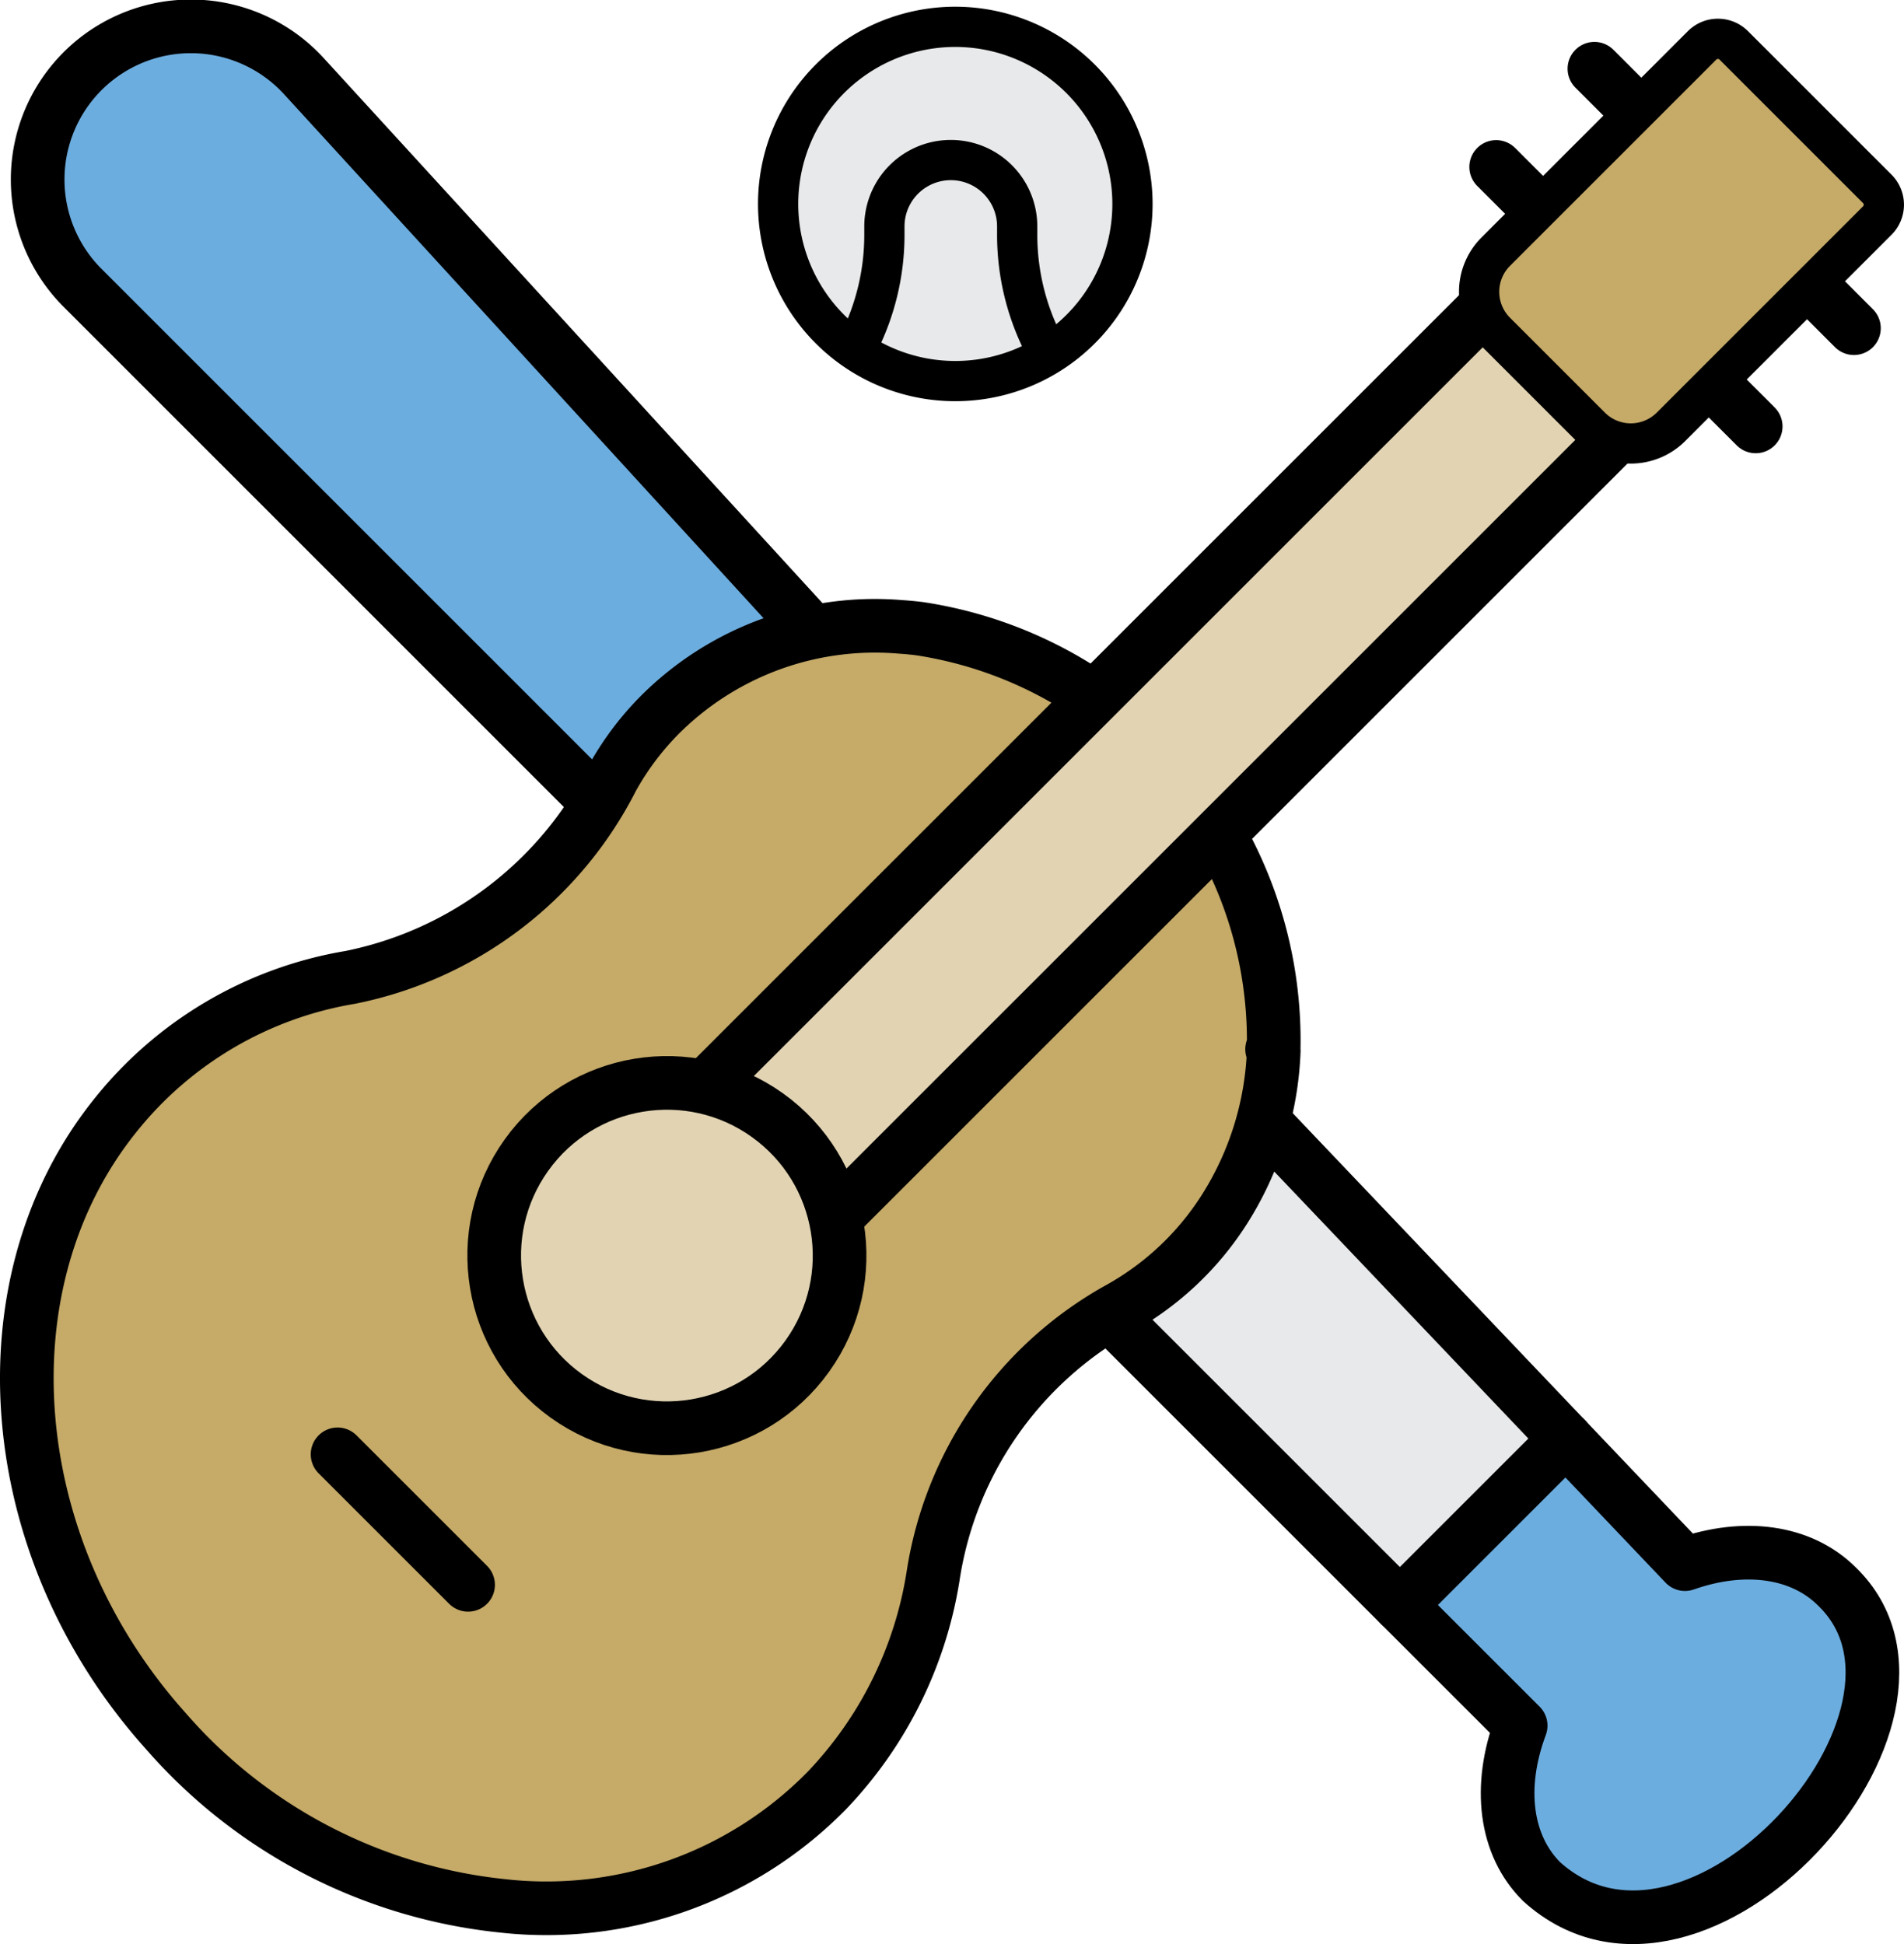
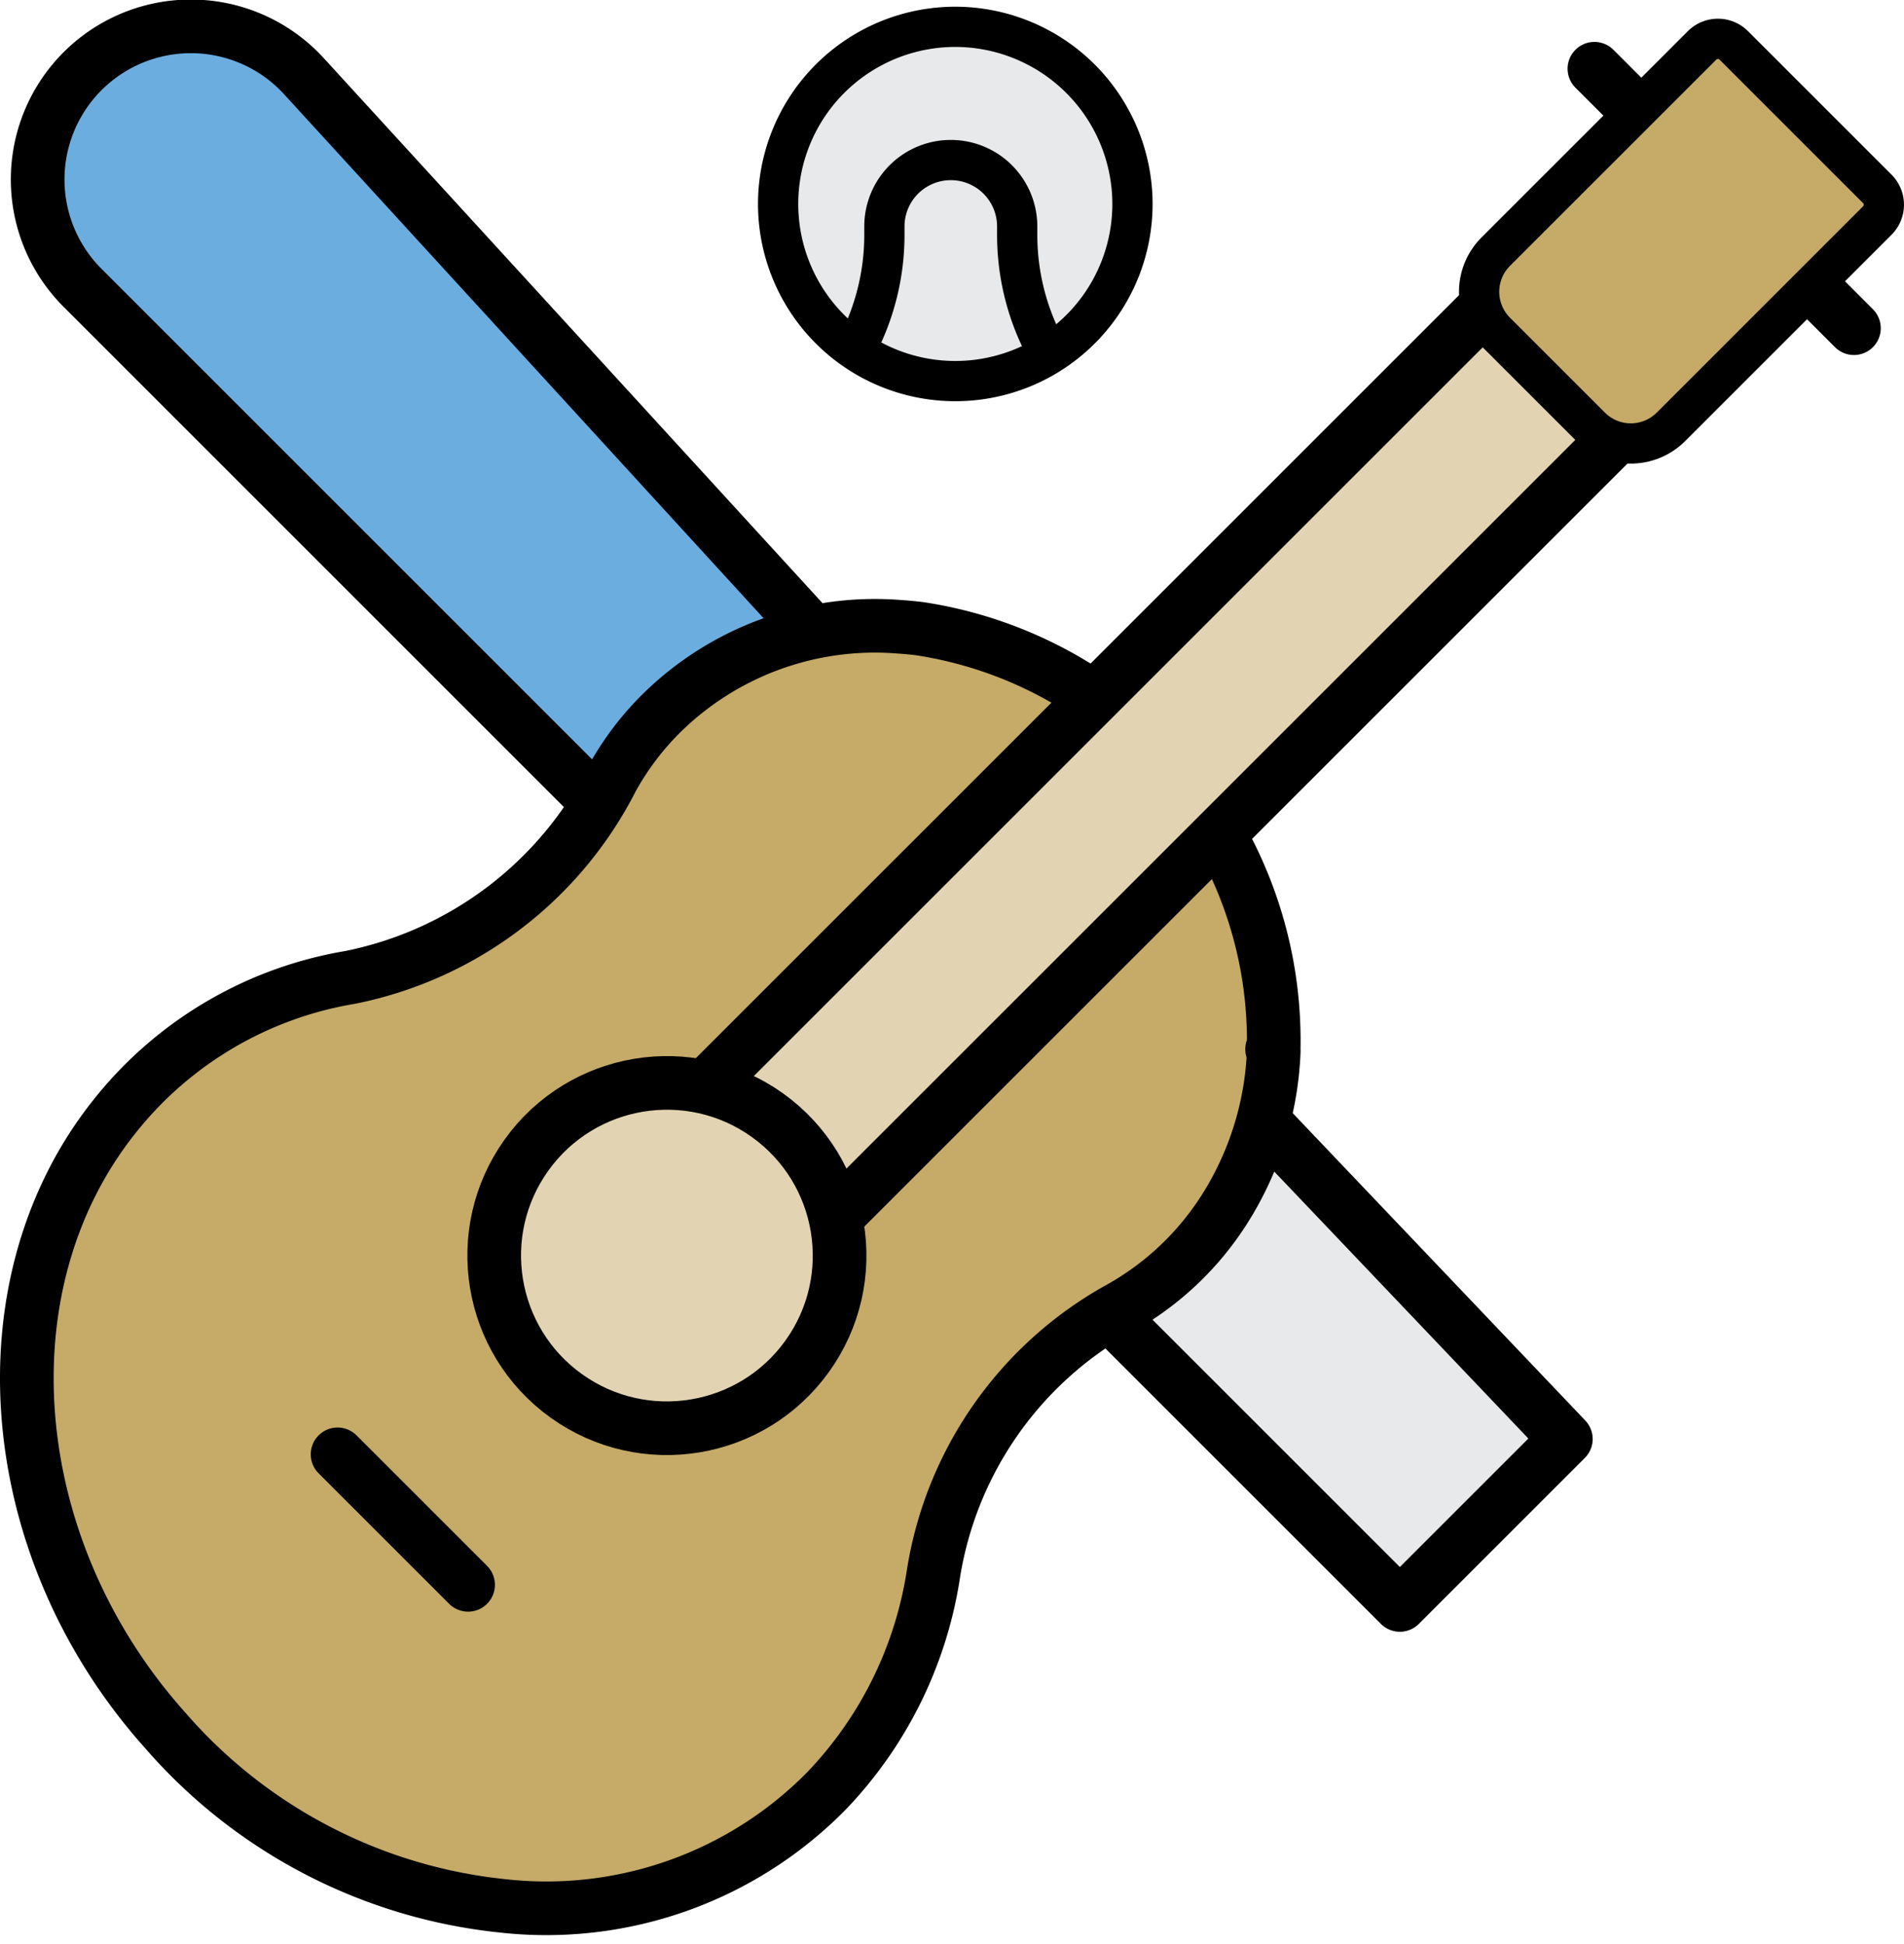
<svg xmlns="http://www.w3.org/2000/svg" width="70.972" height="72.481" viewBox="0 0 70.972 72.481">
  <defs>
    <style>.cls-1{fill:#6caddf;}.cls-1,.cls-2,.cls-3,.cls-4,.cls-5,.cls-6,.cls-7,.cls-8{stroke:#000;}.cls-1,.cls-2,.cls-3,.cls-4,.cls-5,.cls-6,.cls-7{stroke-linecap:round;}.cls-1,.cls-2,.cls-3,.cls-4,.cls-5,.cls-6{stroke-linejoin:round;}.cls-1,.cls-2,.cls-3,.cls-4,.cls-5{stroke-width:2px;}.cls-2,.cls-7{fill:#e8e9ea;}.cls-3,.cls-6{fill:#c5aa68;}.cls-4,.cls-8{fill:none;}.cls-5{fill:#e2d4b3;}.cls-6,.cls-7,.cls-8{stroke-width:1.5px;}.cls-7,.cls-8{stroke-miterlimit:10;}</style>
  </defs>
  <g id="Layer_2" data-name="Layer 2">
    <g id="Icons">
-       <path class="cls-1" d="M68.47,59.146c-1.319-1.315-3.438-1.613-5.663-.831l-4.44-4.666-6.186,6.186,4.502,4.501c-.854,2.287-.577,4.464.781,5.816C63.219,75.351,73.444,63.938,68.47,59.146Z" />
      <path class="cls-1" d="M33.761,27.228h-.12L11.34,2.853a5.71,5.71,0,1,0-8.247,7.894L23.52,31.176,36.124,43.78l6.662-6.662Z" />
      <polygon class="cls-2" points="46.354 41.026 42.787 37.118 36.124 43.78 42.378 50.034 52.18 59.836 58.367 53.649 46.354 41.026" />
      <path class="cls-3" d="M45.645,45.08a10.949,10.949,0,0,1-3.999,3.744,13.786,13.786,0,0,0-6.869,9.962,14.951,14.951,0,0,1-3.959,7.971,14.643,14.643,0,0,1-12.099,4.296A19.266,19.266,0,0,1,6.168,64.523C.084,57.734-.732,47.887,4.272,41.62a14.192,14.192,0,0,1,8.784-5.181,14.05,14.05,0,0,0,9.763-7.42,10.757,10.757,0,0,1,1.729-2.32,11.335,11.335,0,0,1,8.979-3.331c.248.016.485.038.734.068A15.53,15.53,0,0,1,47.477,39.057l-.059.061.061.062a11.843,11.843,0,0,1-1.834,5.9Z" />
      <line class="cls-4" x1="59.432" y1="2.562" x2="69.106" y2="12.236" />
-       <line class="cls-4" x1="55.77" y1="6.224" x2="65.444" y2="15.898" />
      <rect class="cls-5" x="43.758" y="-2.847" width="6.88" height="54.636" transform="translate(31.128 -26.207) rotate(45.001)" />
      <path class="cls-6" d="M58.63,2.341h7.566a.835.835,0,0,1,.835.835V14.053a2.116,2.116,0,0,1-2.116,2.116H59.911a2.116,2.116,0,0,1-2.116-2.116V3.176a.835.835,0,0,1,.835-.835Z" transform="translate(24.825 -41.422) rotate(45.001)" />
      <circle class="cls-5" cx="24.858" cy="46.811" r="6.437" transform="translate(-27.672 39.76) rotate(-54.386)" />
      <line class="cls-3" x1="12.583" y1="54.221" x2="17.448" y2="59.086" />
      <path class="cls-7" d="M35.611,1a6.604,6.604,0,1,0,6.602,6.602A6.611,6.611,0,0,0,35.611,1Z" />
      <path class="cls-8" d="M38.887,12.819h0a8.98,8.98,0,0,1-.971-4.05V8.442a2.475,2.475,0,1,0-4.95,0v.323a8.973,8.973,0,0,1-.971,4.051" />
    </g>
  </g>
</svg>